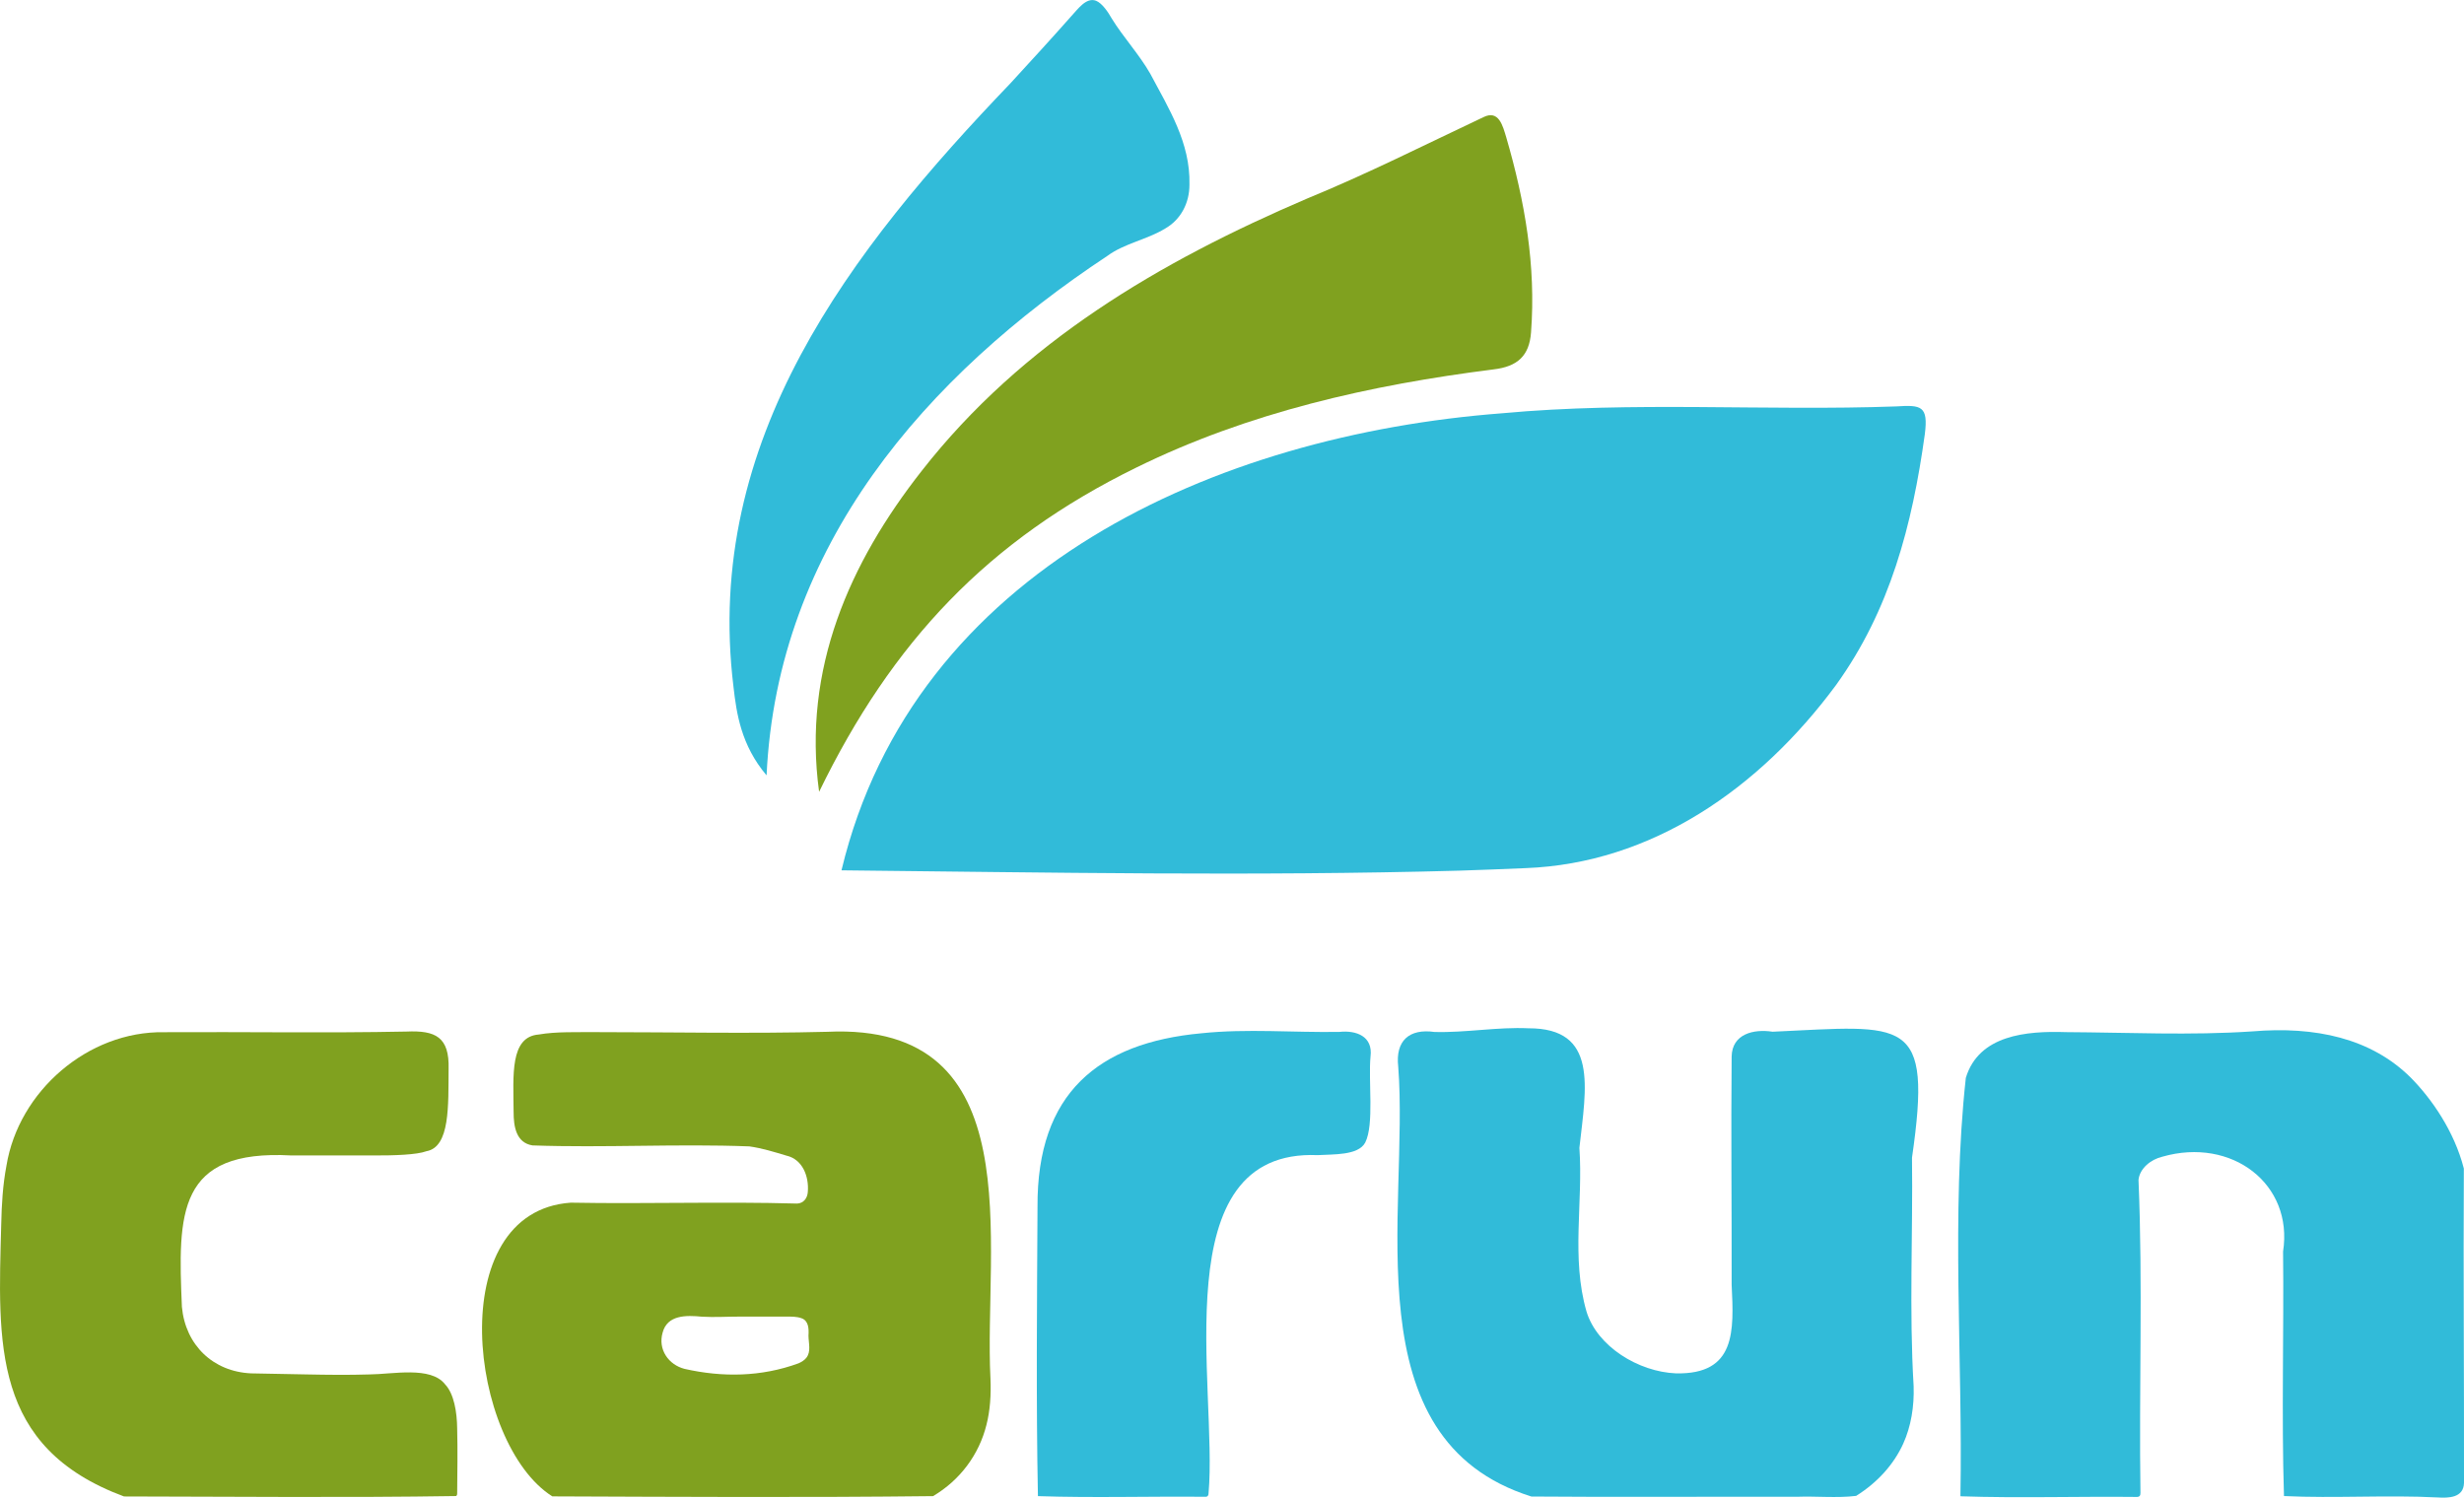
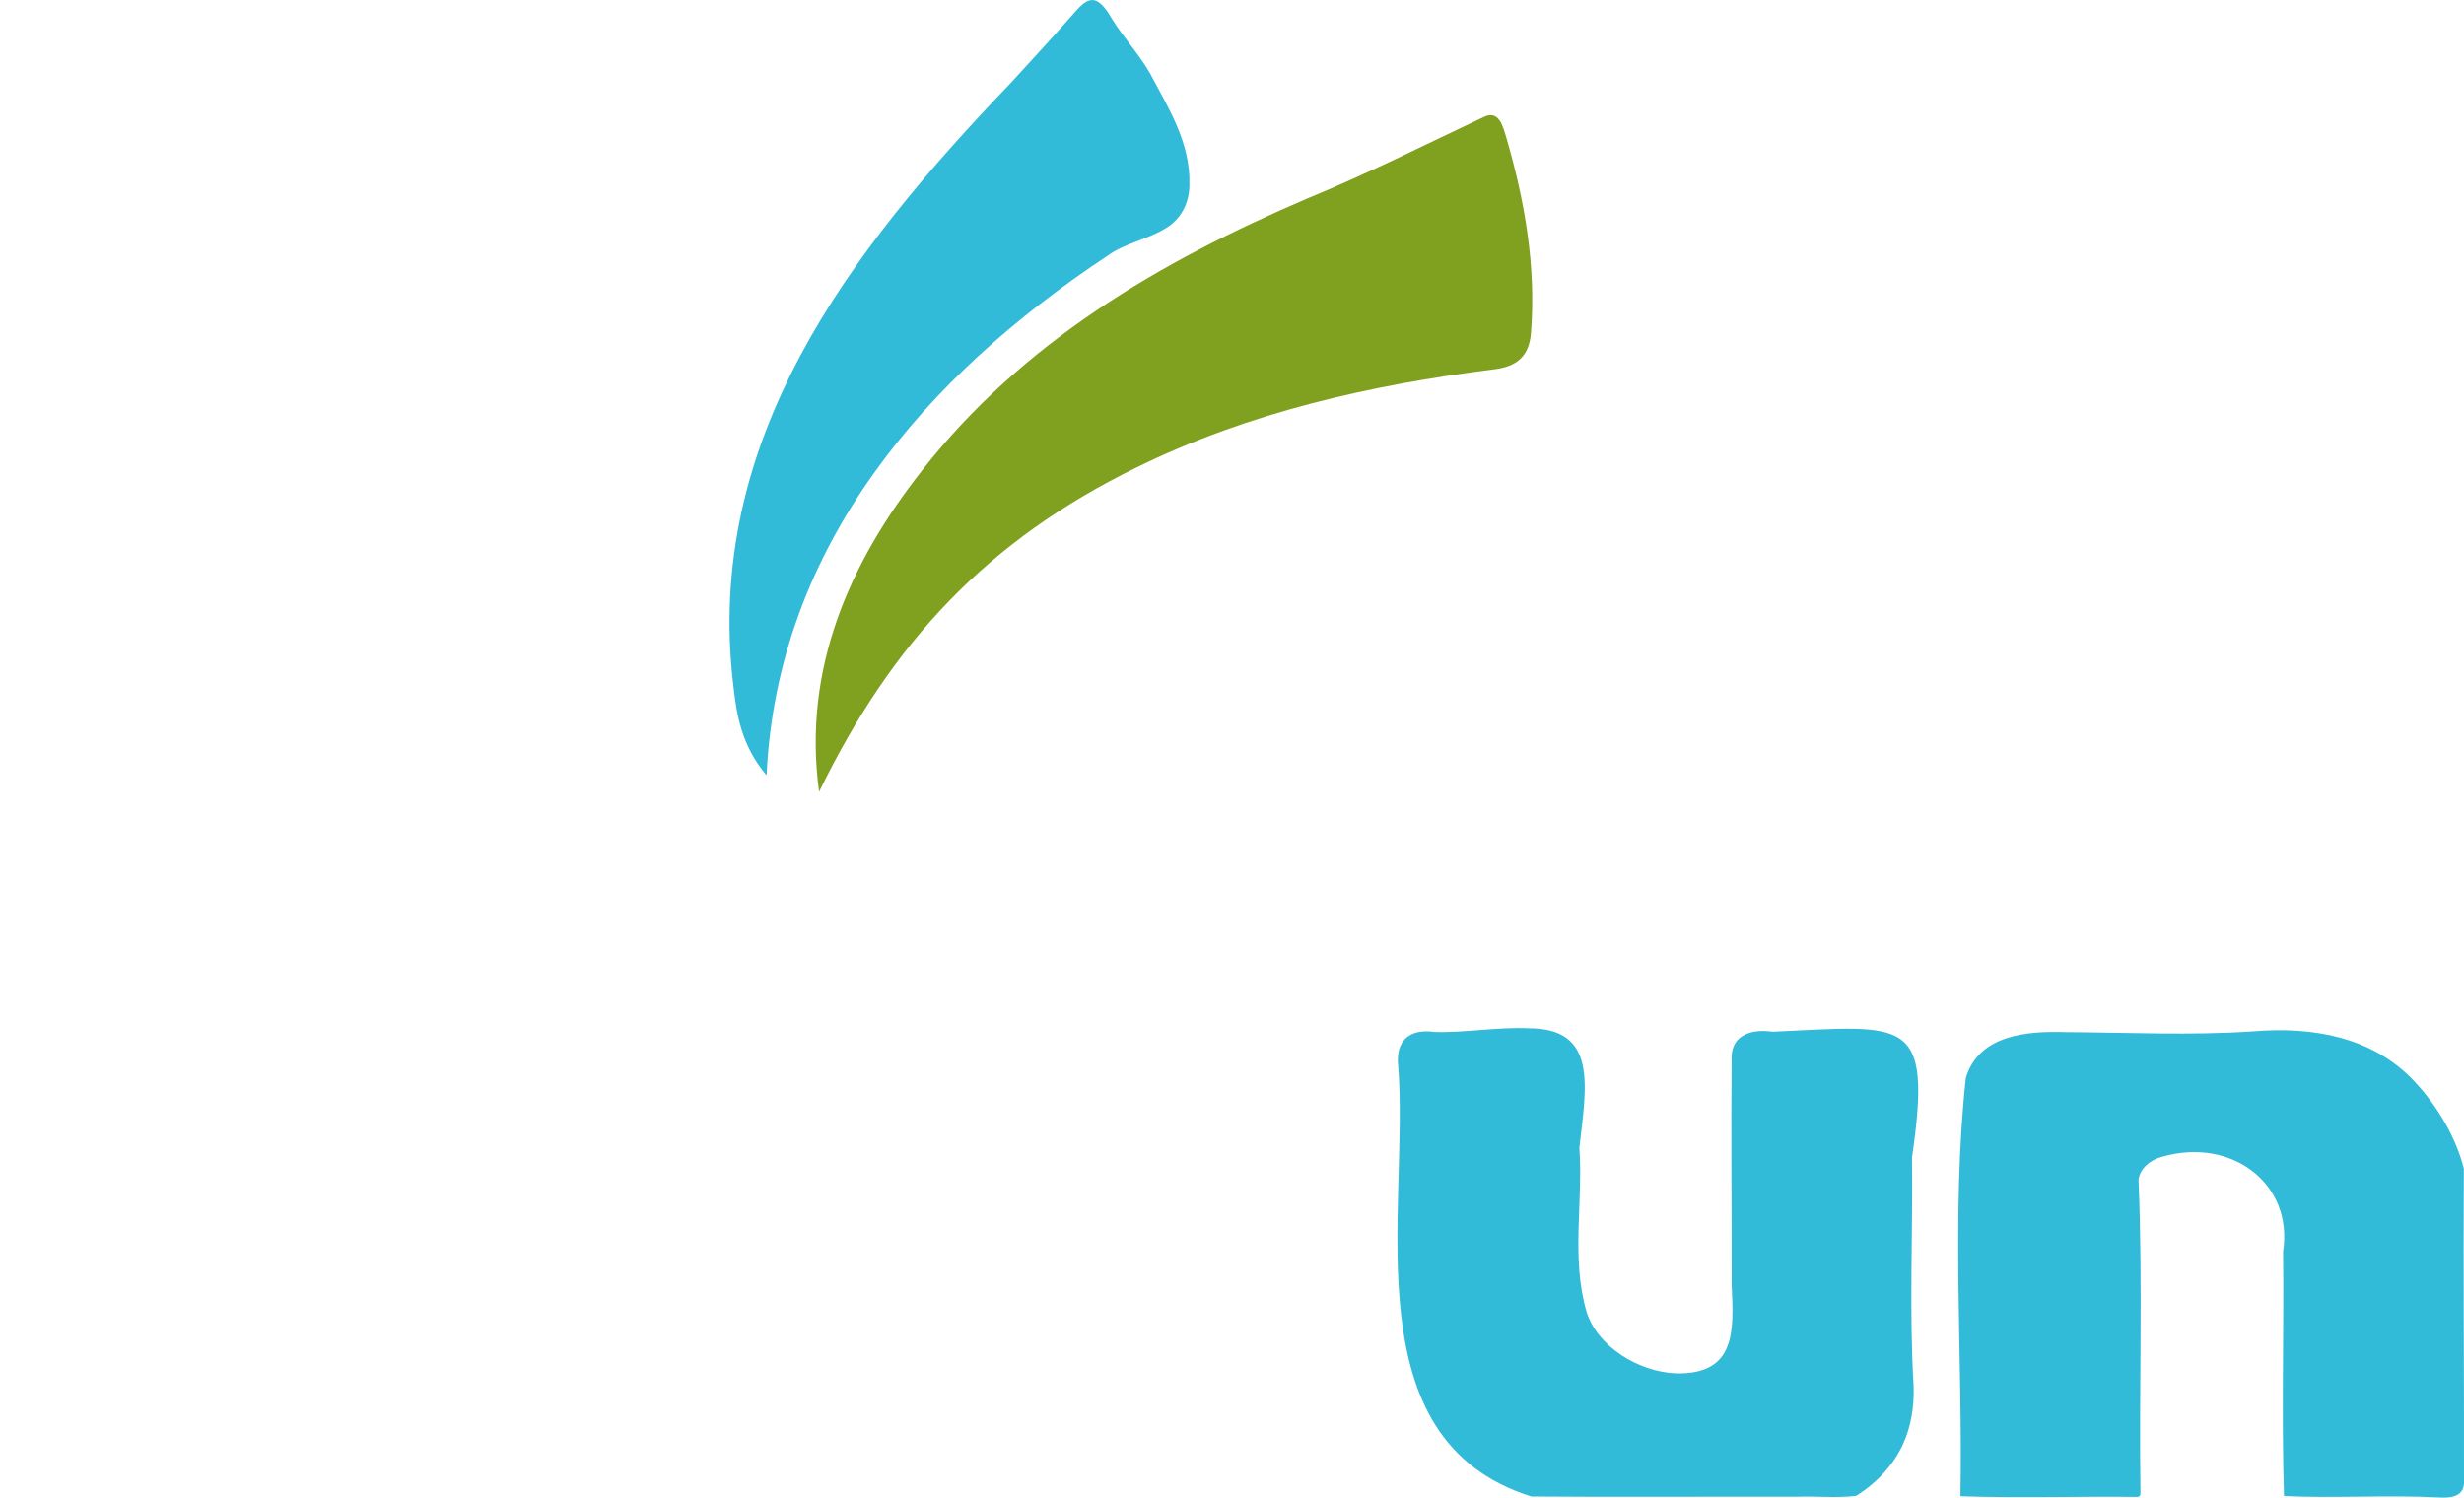
<svg xmlns="http://www.w3.org/2000/svg" id="Layer_2" data-name="Layer 2" width="301.66" height="183.36" viewBox="0 0 301.66 183.36">
  <defs>
    <style>
      .cls-1 {
        fill: #80a11f;
      }

      .cls-1, .cls-2 {
        stroke-width: 0px;
      }

      .cls-2 {
        fill: #31bbd9;
      }
    </style>
  </defs>
  <g id="Layer_1-2" data-name="Layer 1">
    <g id="Carun">
-       <path class="cls-1" d="M67.62,183.21c-10.15-6.41-13.54-34.86,2.26-35.96,9.24.17,18.49-.15,27.71.11.79-.03,1.27-.67,1.31-1.44.15-1.86-.62-3.97-2.62-4.43-1.51-.45-2.97-.91-4.54-1.13-8.83-.34-17.74.19-26.55-.12-2-.32-2.31-2.31-2.31-4.08-.03-4.49-.48-9.23,3.09-9.5,2.11-.37,4.72-.27,6.99-.29,9.43,0,18.87.2,28.31-.04,25.17-1.18,19.14,26.02,19.99,42.47.09,1.97-.05,3.94-.49,5.65-.91,3.66-3.24,6.78-6.54,8.73-15.49.18-31.06.09-46.56.03h-.04ZM90.5,161.2c-1.52,0-3.05.1-4.57.01-1.93-.19-4.24-.23-4.81,1.96-.59,2.07.74,3.93,2.69,4.43,4.64,1.05,9.39.99,13.95-.68.35-.15.74-.39.96-.68.6-.76.27-1.78.26-2.71.06-.9,0-1.85-.88-2.14-.56-.2-1.21-.19-1.8-.19-1.93,0-3.84,0-5.77,0h-.04Z" />
      <path class="cls-2" d="M187.49,183.23c-22.2-6.97-14.94-35.03-16.31-52.64-.36-3.16,1.34-4.68,4.44-4.24,3.77.11,7.75-.63,11.5-.45,8.56-.03,7.08,7.19,6.24,14.64.47,6.69-1.03,13.44.87,20.04,1.3,4.27,6.35,7.38,10.96,7.57,7.34.15,7.09-5.15,6.81-10.85.02-9.3-.09-18.65,0-27.95.06-2.75,2.66-3.39,5.01-3.03,16.29-.74,19.61-2.07,17.07,15.42.12,9.34-.36,18.68.2,27.99.08,2.44-.31,4.91-1.28,7.04-1.13,2.48-3.09,4.71-5.76,6.38-2.38.29-4.86.02-7.27.11-10.81-.03-21.63.06-32.43-.03h-.05Z" />
      <path class="cls-2" d="M240.01,183.16c.3-16.87-1.17-34.47.66-51.19,1.59-5.26,7.44-5.76,12.25-5.6,7.6.04,15.24.42,22.82-.09,7.72-.65,14.53.84,19.37,5.63,2.56,2.57,5.36,6.58,6.53,11.16-.07,12.83.04,25.67.02,38.5-.06,1.81-1.85,1.86-3.24,1.77-6.25-.32-12.6.13-18.8-.17-.31-9.91,0-19.98-.11-29.94,1.28-8.28-6.3-14.04-14.77-11.61-1.42.33-2.79,1.44-2.93,2.85.54,12.73.05,25.55.24,38.32.01.32-.12.49-.44.49-7.17-.08-14.44.16-21.57-.08l-.02-.02Z" />
-       <path class="cls-1" d="M15.18,183.22C-1.03,177.2-.24,164.49.15,149.91c.05-2.41.19-4.82.64-7.19,1.49-9.12,9.98-16.49,19.29-16.34,9.89-.06,19.79.12,29.68-.08,3.57-.16,5.27.67,5.16,4.58-.04,4.43.2,9.55-2.71,10.07-1.17.44-3.97.53-6.44.52-3.34,0-6.73,0-10.08,0-14.02-.77-13.91,7.06-13.42,18.54.44,4.7,3.83,7.93,8.47,8.14,2.29.04,4.56.08,6.84.13,2.55.05,5.1.08,7.65,0,2.84-.02,7.5-1.04,9.25,1.2,1.11,1.16,1.47,3.42,1.49,5.43.07,2.65.02,5.3,0,7.95,0,.14-.04.25-.13.31-13.49.21-27.09.07-40.61.05h-.04Z" />
-       <path class="cls-2" d="M127.07,183.17c-.23-11.76-.11-23.63-.05-35.43-.08-13.86,7.41-20.07,20.07-21.23,5.61-.59,11.28-.07,16.91-.17,2.02-.21,4.1.52,3.79,3.01-.29,2.94.47,8.33-.65,10.54-.85,1.61-3.99,1.42-5.82,1.54-18.98-.8-12.22,28.52-13.36,41.39,0,.27-.1.45-.4.44-6.8-.07-13.69.15-20.46-.08l-.02-.02Z" />
-       <path class="cls-2" d="M103.03,106.52c8.86-36.88,45.94-53.25,80.86-55.92,16.09-1.49,32.16-.26,48.26-.84,3.08-.2,3.94-.06,3.5,3.4-1.54,11.14-4.26,21.54-10.86,30.7-9.43,12.77-22.65,21.85-38.01,22.43-2.71.12-5.43.22-8.14.31-25.15.69-50.28.22-75.59-.04l-.02-.02Z" />
-       <path class="cls-1" d="M100.28,96.94c-2.06-15.06,3.76-28.07,12.54-39.26,12.32-15.77,29.18-25.65,47.16-33.35,7.36-3.02,14.44-6.59,21.62-9.98,1.9-.95,2.38,1.06,2.81,2.48,2.28,7.83,3.65,15.73,3.03,23.87-.21,2.85-1.64,4.19-4.61,4.53-15.03,1.9-29.96,5.25-43.7,12.01-18.17,8.9-29.9,21.31-38.85,39.71h-.01Z" />
+       <path class="cls-1" d="M100.28,96.94c-2.06-15.06,3.76-28.07,12.54-39.26,12.32-15.77,29.18-25.65,47.16-33.35,7.36-3.02,14.44-6.59,21.62-9.98,1.9-.95,2.38,1.06,2.81,2.48,2.28,7.83,3.65,15.73,3.03,23.87-.21,2.85-1.64,4.19-4.61,4.53-15.03,1.9-29.96,5.25-43.7,12.01-18.17,8.9-29.9,21.31-38.85,39.71h-.01" />
      <path class="cls-2" d="M93.82,94.9c-3.1-3.69-3.65-7.55-4.02-10.79-3.71-30.25,14.32-53.48,33.95-73.96,2.5-2.72,4.99-5.44,7.44-8.21.76-.81,1.79-2.3,2.99-1.85.77.31,1.5,1.42,1.93,2.18,1.41,2.29,3.34,4.36,4.71,6.75,2.28,4.29,4.92,8.46,4.8,13.56.01,2.28-1.06,4.31-2.97,5.4-2.22,1.36-5,1.82-7.05,3.33-22.27,14.73-40.43,35.51-41.75,63.6h-.02Z" />
    </g>
  </g>
</svg>